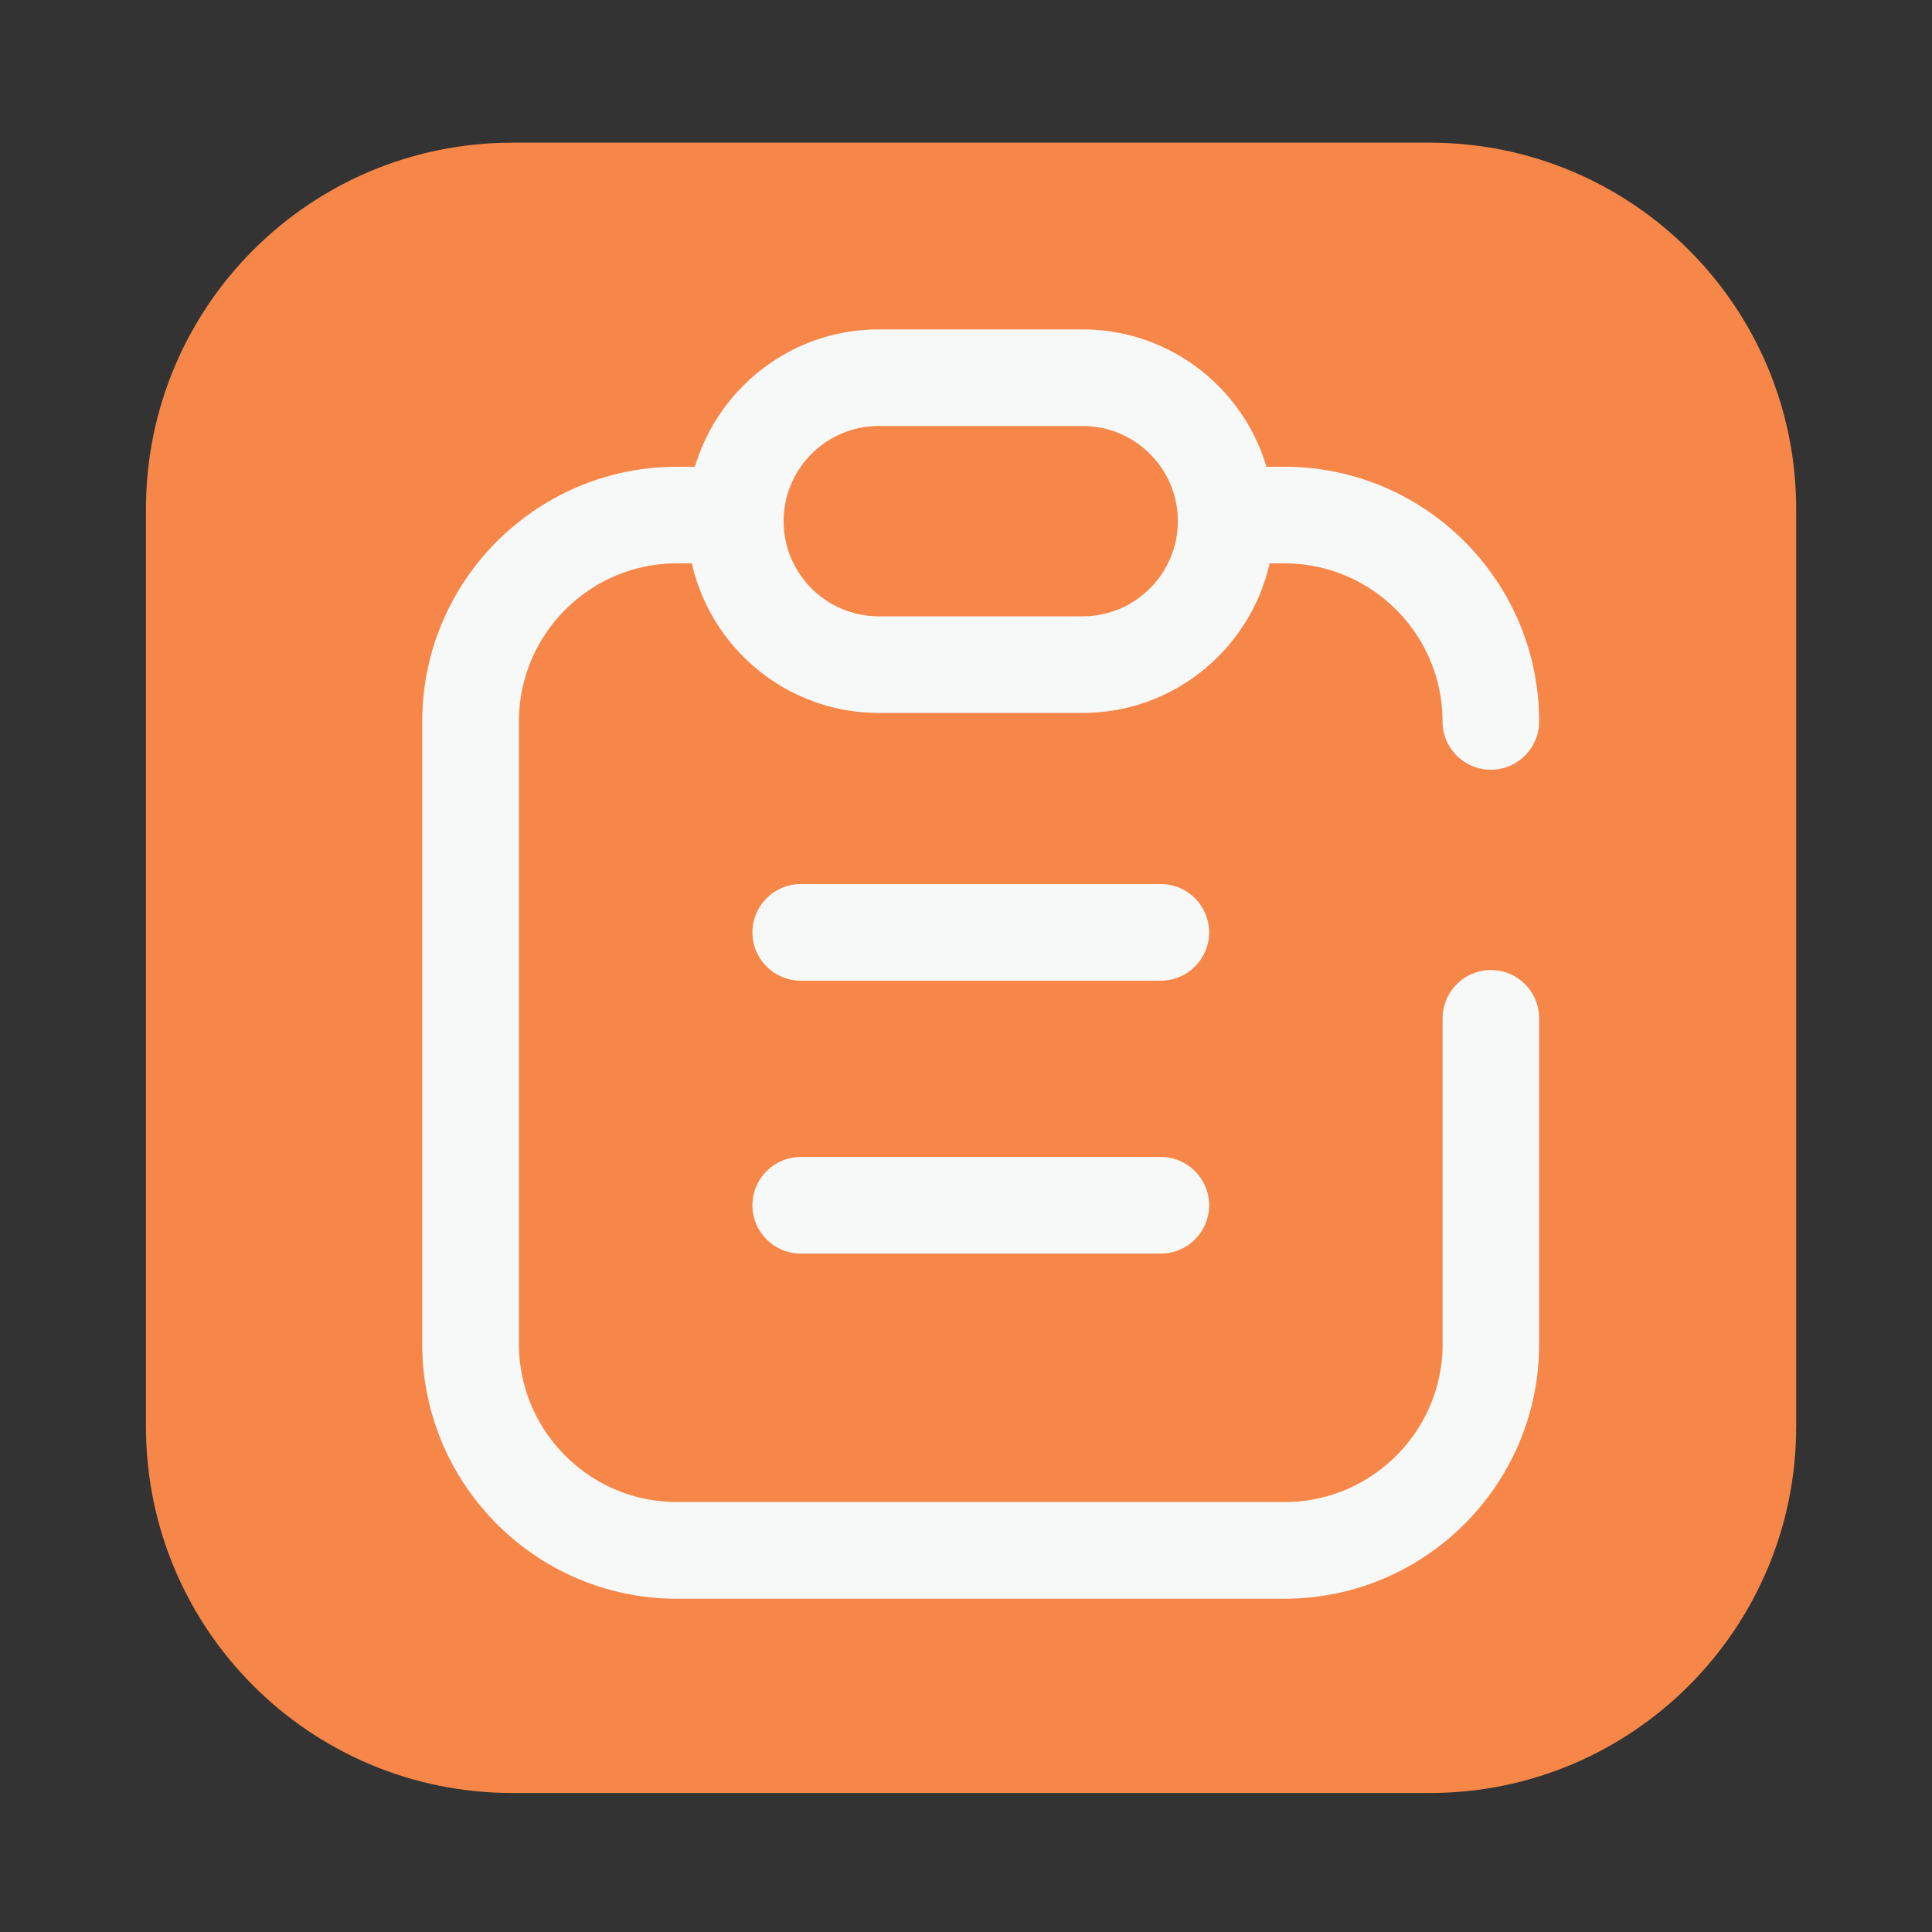
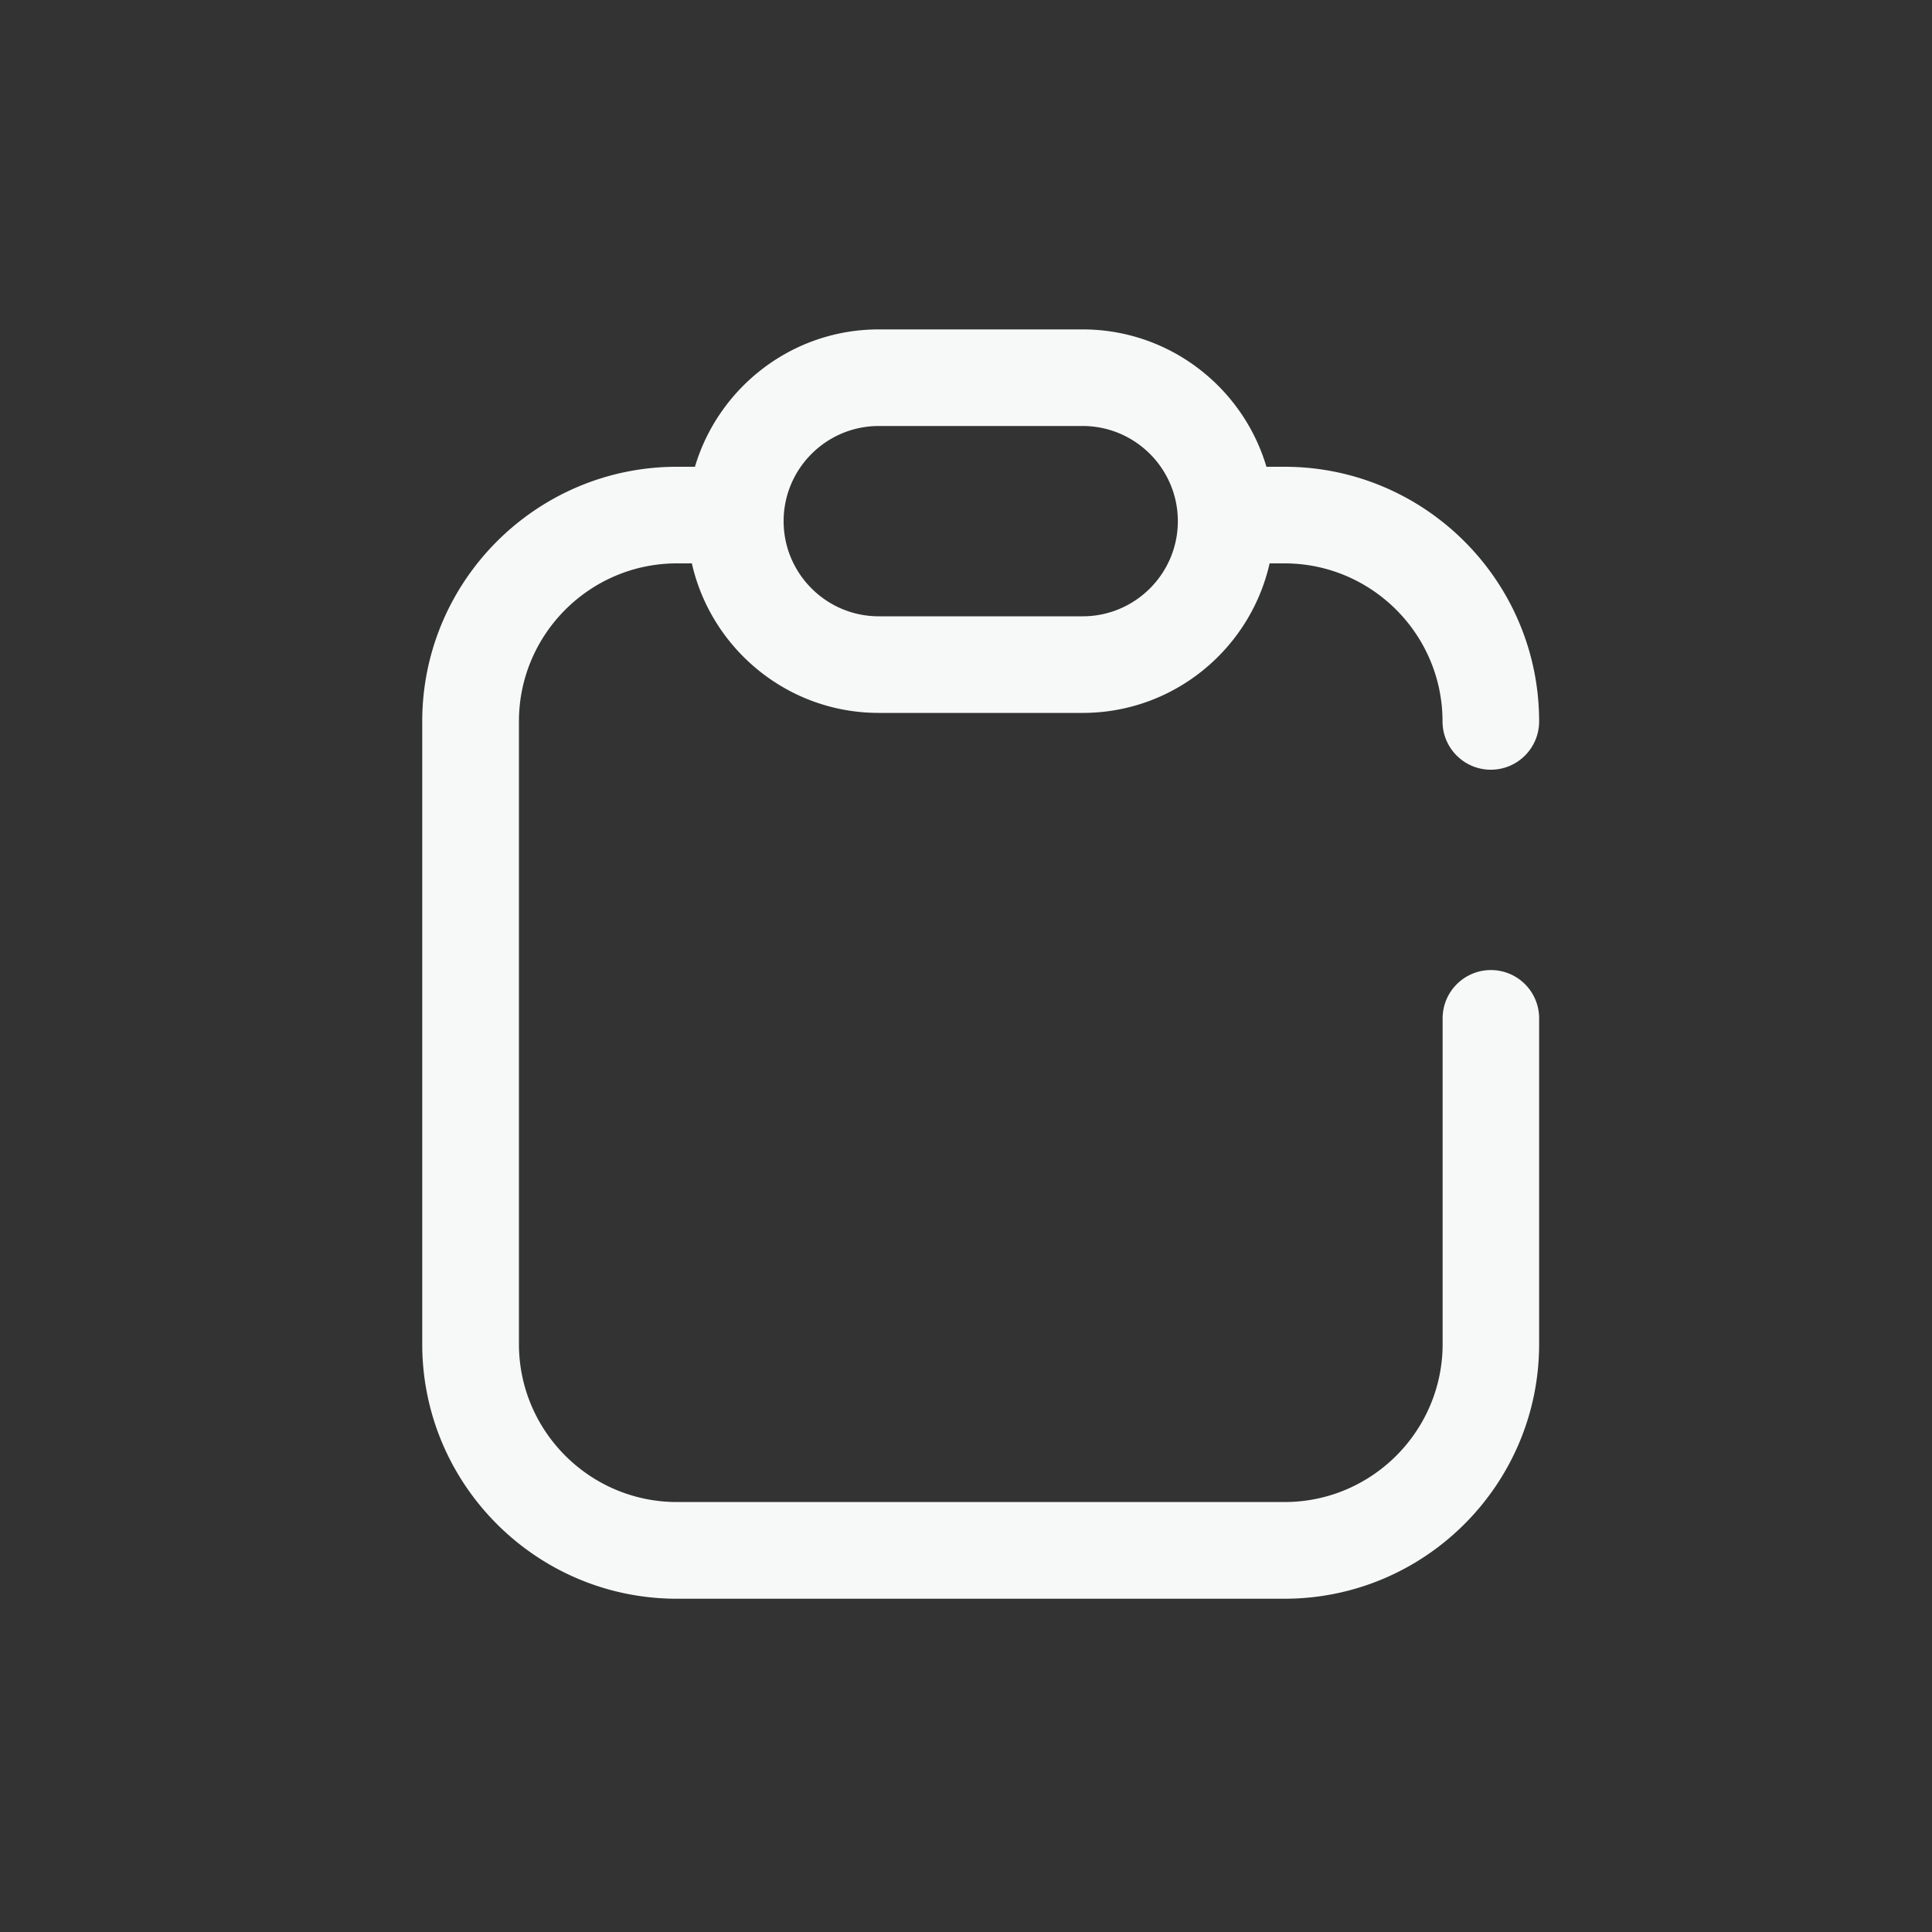
<svg xmlns="http://www.w3.org/2000/svg" class="icon" style="width: 256px; height: 256px" viewBox="0 0 1024 1024" version="1.1">
  <rect x="0" y="0" width="1024" height="1024" fill="#333333" stroke="none" />
-   <path d="M757.811 950.323H271.565c-107.264 0-194.202-86.938-194.202-194.202V269.824c0-107.264 86.938-194.202 194.202-194.202h486.246c107.264 0 194.202 86.938 194.202 194.202v486.246c0 107.264-86.938 194.253-194.202 194.253z" fill="#F78748" />
  <path d="M790.221 514.15c-14.131 0-25.6 11.469-25.6 25.6v172.595c0 46.182-37.581 83.763-83.763 83.763h-322.048c-46.182 0-83.763-37.581-83.763-83.763V382.362c0-46.182 37.581-83.763 83.763-83.763h7.885c10.24 45.312 50.739 79.258 99.072 79.258h108.083c48.333 0 88.832-33.946 99.072-79.258h7.885c46.182 0 83.763 37.581 83.763 83.763 0 14.131 11.469 25.6 25.6 25.6s25.6-11.469 25.6-25.6c0-74.394-60.518-134.963-134.963-134.963h-9.574c-12.442-42.035-51.405-72.806-97.434-72.806h-108.032c-46.029 0-84.941 30.771-97.434 72.806h-9.574c-74.394 0-134.963 60.518-134.963 134.963v330.035c0 74.394 60.518 134.963 134.963 134.963h322.048c74.394 0 134.963-60.518 134.963-134.963v-172.595a25.549 25.549 0 0 0-25.549-25.651zM465.766 225.792h108.083c27.802 0 50.432 22.63 50.432 50.432s-22.63 50.432-50.432 50.432H465.766c-27.802 0-50.432-22.63-50.432-50.432s22.63-50.432 50.432-50.432z" fill="#F7F8F8" />
-   <path d="M615.27 468.582H424.397c-14.131 0-25.6 11.469-25.6 25.6s11.469 25.6 25.6 25.6h190.874c14.131 0 25.6-11.469 25.6-25.6s-11.469-25.6-25.6-25.6zM615.27 613.222H424.397c-14.131 0-25.6 11.469-25.6 25.6s11.469 25.6 25.6 25.6h190.874c14.131 0 25.6-11.469 25.6-25.6s-11.469-25.6-25.6-25.6z" fill="#F7F8F8" />
</svg>